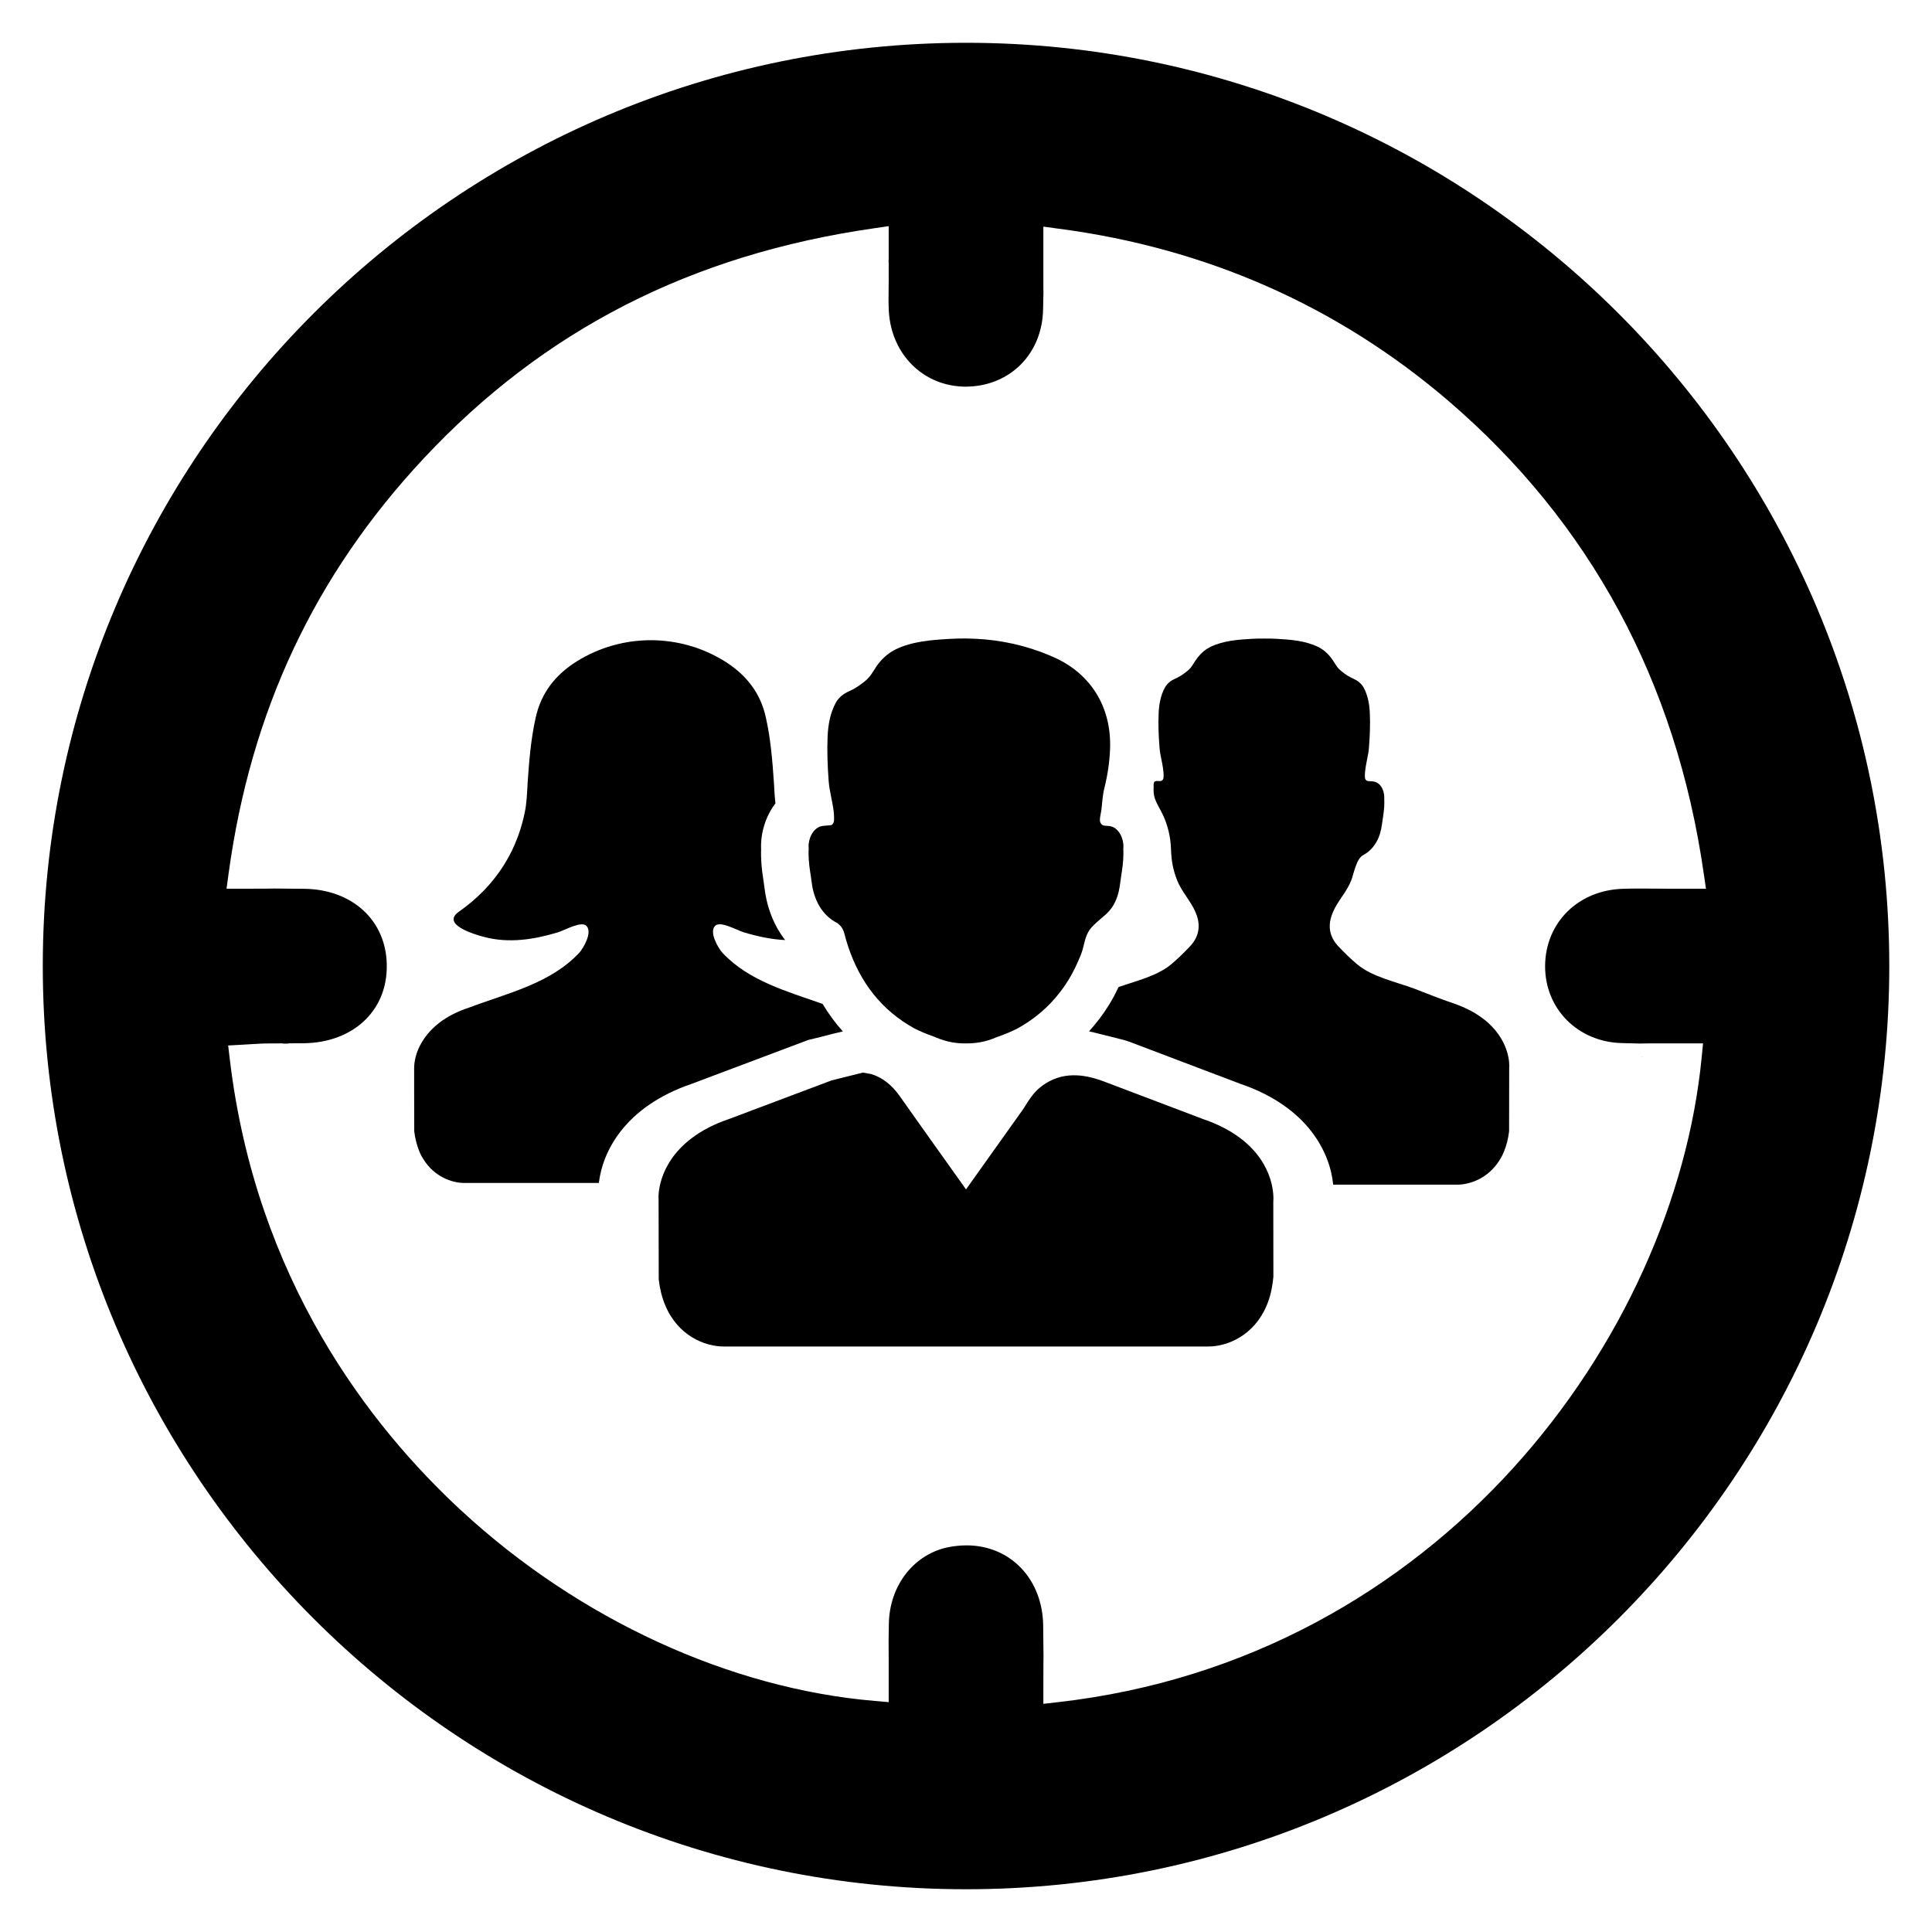
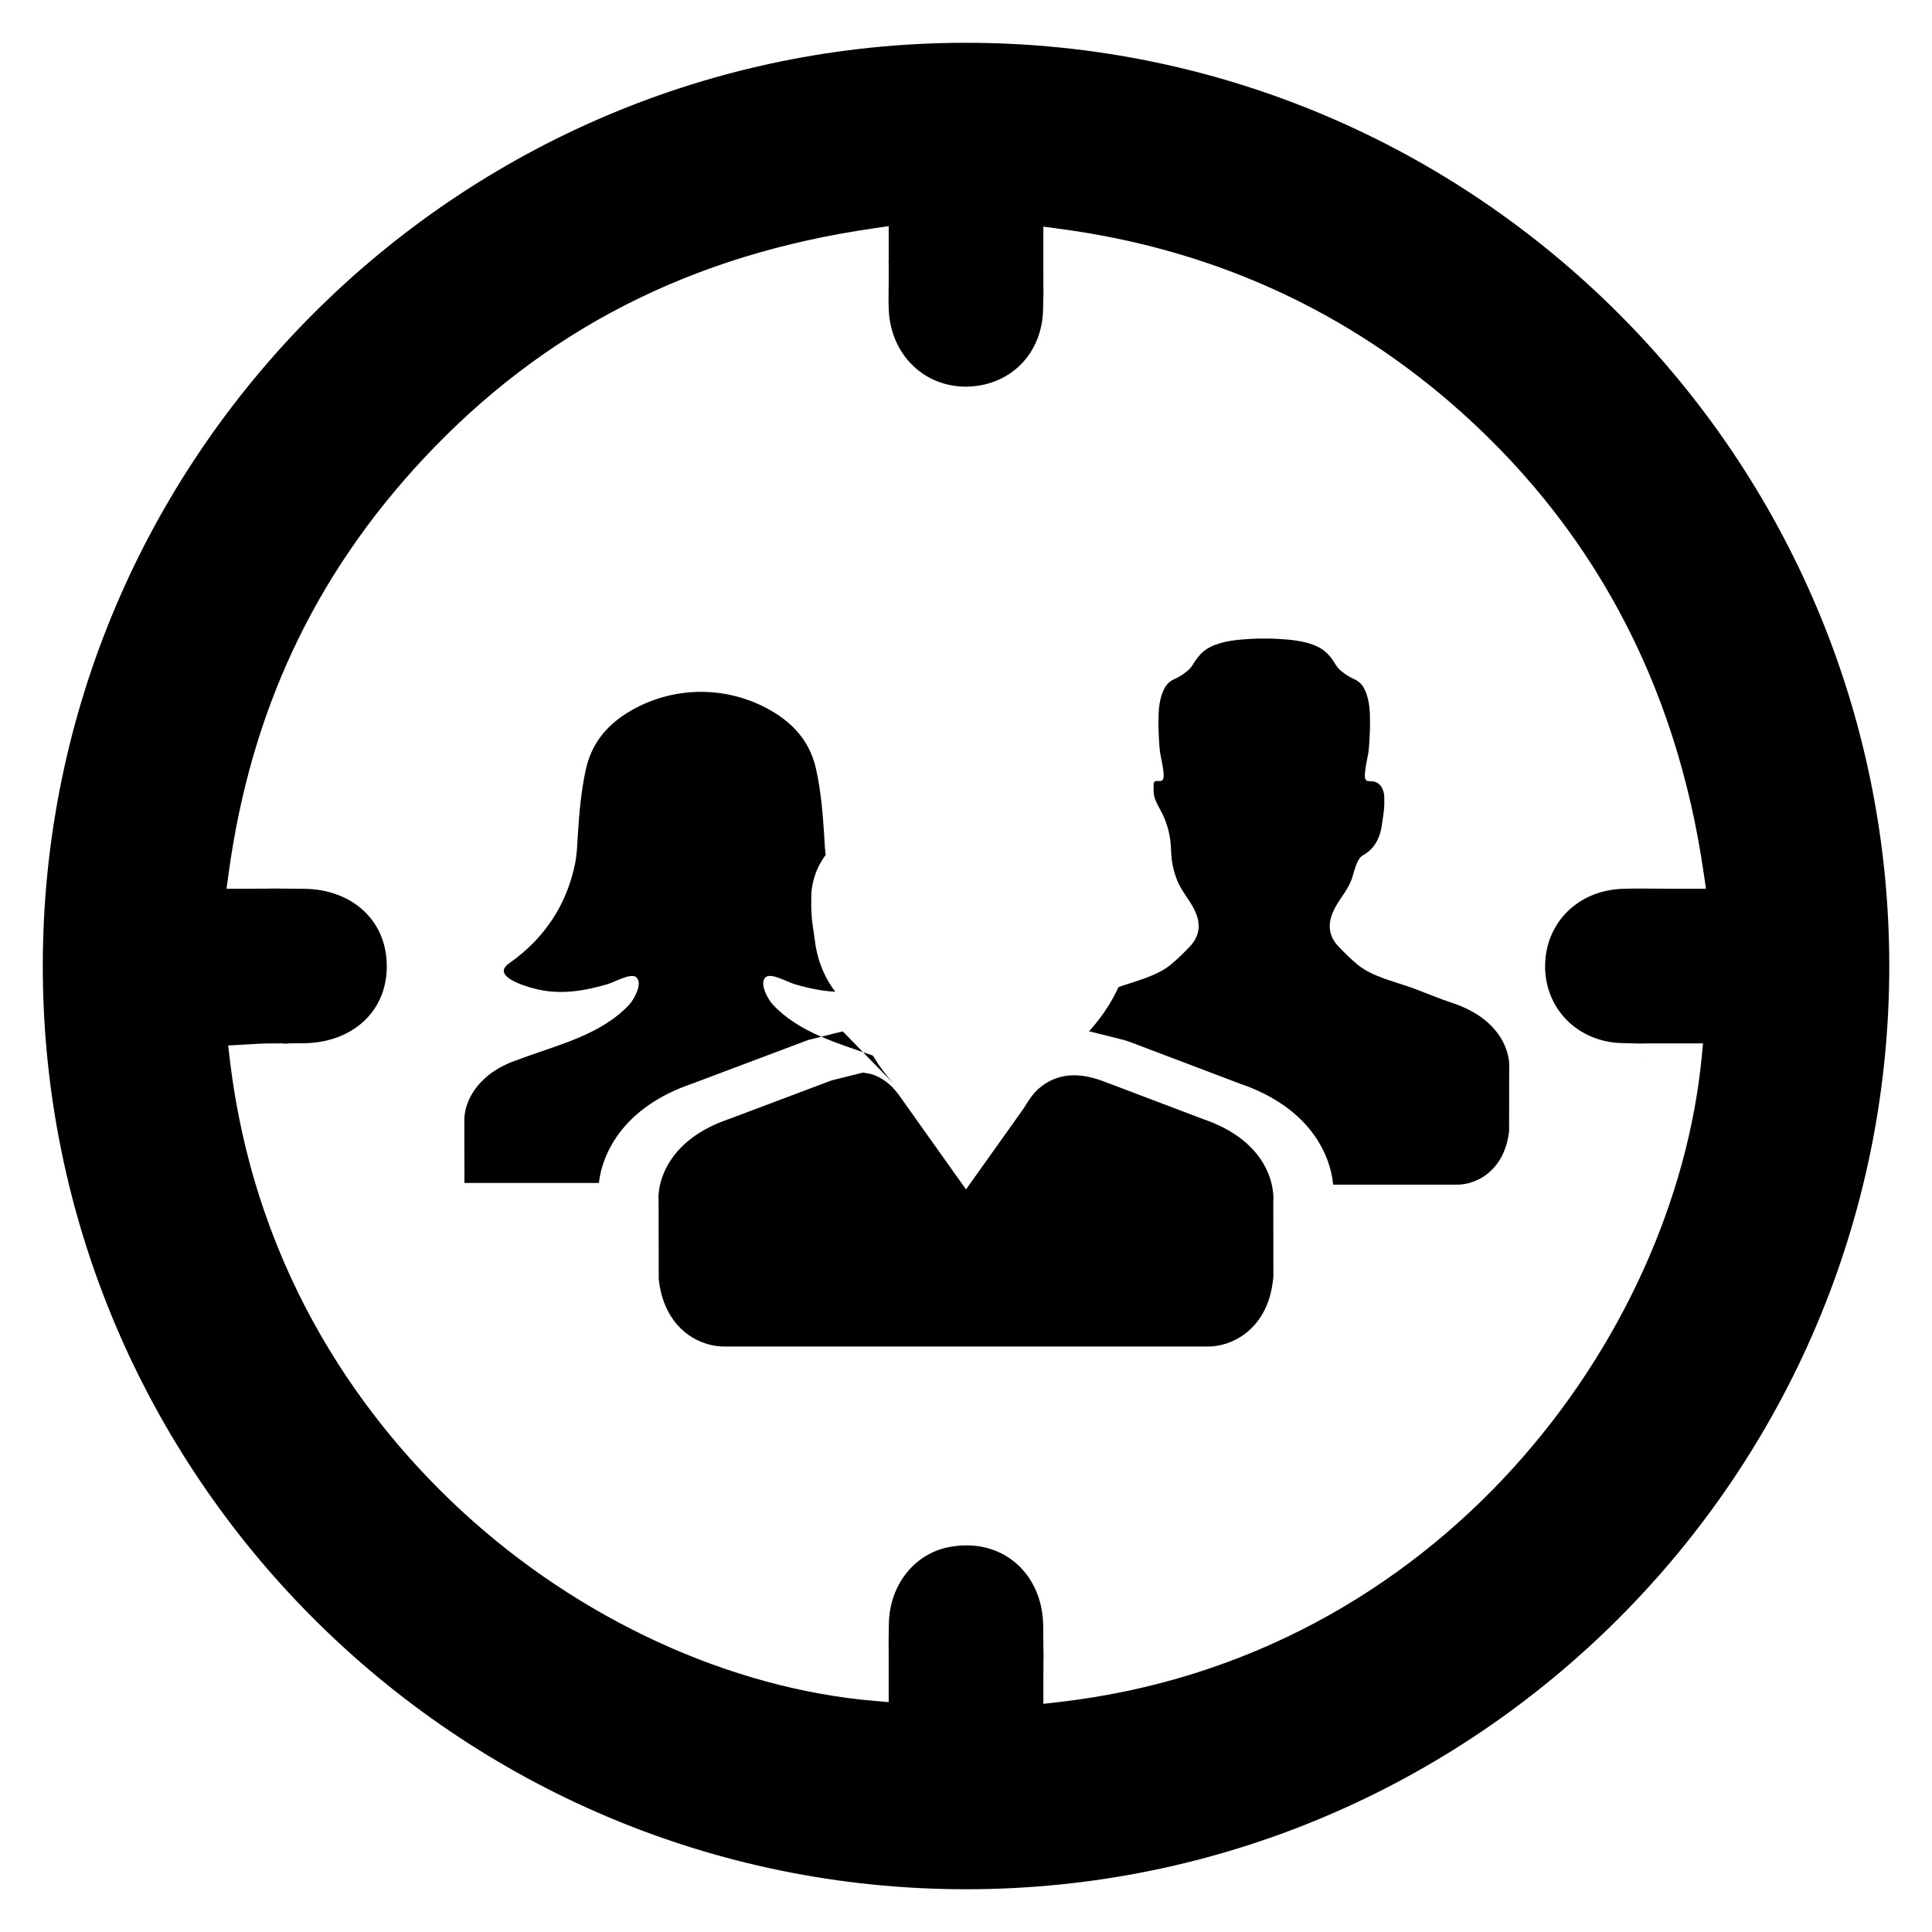
<svg xmlns="http://www.w3.org/2000/svg" fill="#000000" width="800px" height="800px" version="1.1" viewBox="144 144 512 512">
  <g>
-     <path d="m441.72 368.54c0.109-2.125-1.086-5.031-3.371-5.566-1.148-0.277-2.203 0.211-2.762-1.039-0.316-0.707 0.211-2.574 0.301-3.336 0.211-1.883 0.316-3.898 0.781-5.738 0.859-3.426 1.387-6.926 1.512-10.461 0.395-10.863-4.969-19.805-14.902-24.223-1.133-0.504-2.273-0.969-3.426-1.395-6.398-2.371-13.051-3.519-19.852-3.574-1.473-0.016-2.945 0.023-4.434 0.109-4.754 0.285-9.824 0.652-14.176 2.762-0.434 0.211-0.844 0.441-1.242 0.699-1.605 1.031-2.953 2.426-4.016 4.023-1.078 1.621-1.441 2.535-3.023 3.809-1.402 1.125-2.652 1.953-4.211 2.637-1.387 0.613-2.621 1.59-3.371 2.93-1.535 2.731-2.086 6.055-2.211 9.148-0.164 3.883 0.008 7.762 0.285 11.637 0.094 1.379 0.363 2.746 0.637 4.117 0.426 2.094 0.875 4.195 0.789 6.312-0.031 0.66-0.301 1.031-0.699 1.266-0.125 0.031-0.262 0.055-0.41 0.07-0.754 0.086-1.52 0.055-2.258 0.227-2.281 0.535-3.488 3.441-3.371 5.566 0.008 0.133 0.016 0.277 0.023 0.41-0.062 0.992-0.031 2 0.031 2.984 0.117 2 0.527 3.977 0.77 5.969 0.543 4.426 2.621 8.676 6.84 10.777 0.883 0.699 1.465 1.426 1.785 2.676 2.543 9.871 7.477 17.832 15.492 23.309 0.992 0.668 2.023 1.316 3.117 1.914 1.301 0.66 3.039 1.441 5.281 2.203 0.125 0.055 0.25 0.109 0.379 0.164 1.371 0.582 2.731 1 4.125 1.266 1.289 0.242 2.574 0.348 3.863 0.316 1.289 0.031 2.574-0.078 3.906-0.332 1.355-0.25 2.715-0.668 4.086-1.258 0.125-0.055 0.25-0.109 0.379-0.133 2.25-0.797 3.992-1.574 5.289-2.234 1.086-0.598 2.117-1.234 3.109-1.914 4.164-2.832 7.684-6.551 10.328-10.832 1.348-2.18 2.426-4.481 3.379-6.856 0.922-2.297 0.914-4.848 2.519-6.832 1.18-1.457 2.731-2.566 4.109-3.832 2.496-2.281 3.387-5.117 3.785-8.406 0.242-1.992 0.645-3.969 0.77-5.977 0.055-0.977 0.094-1.984 0.031-2.984 0.023-0.105 0.023-0.246 0.031-0.379z" />
-     <path d="m367.36 417.34c-0.047 0-0.094 0-0.133 0.023l-2.496 0.598c-2.148 0.574-4.352 1.125-6.551 1.645l-30.844 11.609c-17.742 6.047-23.648 17.926-24.633 26.285h-35.621c-3.387 0-7.918-1.668-10.785-6.156-0.457-0.684-0.875-1.465-1.211-2.312-0.621-1.582-1.078-3.32-1.309-5.219l-0.023-10.668v-5.613c0-0.133-0.133-1.992 0.707-4.488 0.852-2.426 2.543-5.359 6-8.039 2.109-1.605 4.715-2.953 7.785-3.961 10.211-3.848 21.57-6.367 29.215-14.492 1.125-1.211 3.637-5.519 1.945-7.188-1.379-1.371-5.699 1.141-7.559 1.715-6.344 1.922-13.004 2.953-19.484 1.234-2.519-0.637-11.562-3.297-6.777-6.684 2.449-1.715 4.691-3.621 6.66-5.652 5.449-5.652 9.117-12.477 10.809-20.609 0.551-2.613 0.621-5.312 0.781-8.016 0.387-5.746 0.852-11.445 2.109-17.105 1.465-6.684 5.266-11.445 10.965-15.02 6.023-3.731 12.801-5.566 19.555-5.566s13.531 1.836 19.555 5.566c5.699 3.574 9.523 8.336 10.965 15.02 1.258 5.652 1.715 11.359 2.109 17.105 0.117 1.859 0.18 3.707 0.41 5.543-2.723 3.574-3.984 8.086-3.801 12.129-0.047 1.395 0 2.652 0.07 3.66 0.117 1.836 0.371 3.481 0.598 4.945 0.07 0.598 0.18 1.188 0.25 1.785 0.637 5.289 2.543 9.957 5.449 13.715-3.707-0.18-7.391-0.984-10.988-2.062-1.859-0.574-6.18-3.094-7.559-1.715-1.691 1.668 0.828 5.977 1.969 7.188 6.957 7.414 17.035 10.164 26.512 13.508 1.555 2.625 3.367 5.051 5.356 7.293z" />
+     <path d="m367.36 417.34c-0.047 0-0.094 0-0.133 0.023l-2.496 0.598c-2.148 0.574-4.352 1.125-6.551 1.645l-30.844 11.609c-17.742 6.047-23.648 17.926-24.633 26.285h-35.621l-0.023-10.668v-5.613c0-0.133-0.133-1.992 0.707-4.488 0.852-2.426 2.543-5.359 6-8.039 2.109-1.605 4.715-2.953 7.785-3.961 10.211-3.848 21.57-6.367 29.215-14.492 1.125-1.211 3.637-5.519 1.945-7.188-1.379-1.371-5.699 1.141-7.559 1.715-6.344 1.922-13.004 2.953-19.484 1.234-2.519-0.637-11.562-3.297-6.777-6.684 2.449-1.715 4.691-3.621 6.66-5.652 5.449-5.652 9.117-12.477 10.809-20.609 0.551-2.613 0.621-5.312 0.781-8.016 0.387-5.746 0.852-11.445 2.109-17.105 1.465-6.684 5.266-11.445 10.965-15.02 6.023-3.731 12.801-5.566 19.555-5.566s13.531 1.836 19.555 5.566c5.699 3.574 9.523 8.336 10.965 15.02 1.258 5.652 1.715 11.359 2.109 17.105 0.117 1.859 0.18 3.707 0.41 5.543-2.723 3.574-3.984 8.086-3.801 12.129-0.047 1.395 0 2.652 0.07 3.66 0.117 1.836 0.371 3.481 0.598 4.945 0.07 0.598 0.18 1.188 0.25 1.785 0.637 5.289 2.543 9.957 5.449 13.715-3.707-0.18-7.391-0.984-10.988-2.062-1.859-0.574-6.18-3.094-7.559-1.715-1.691 1.668 0.828 5.977 1.969 7.188 6.957 7.414 17.035 10.164 26.512 13.508 1.555 2.625 3.367 5.051 5.356 7.293z" />
    <path d="m543.95 426.91-0.023 16.871c-0.227 1.969-0.684 3.777-1.355 5.375-0.348 0.891-0.781 1.691-1.258 2.426-2.93 4.621-7.644 6.367-11.172 6.367h-32.836c-0.805-8.375-6.574-20.586-24.656-26.742l-29.395-11.148-1.441-0.457c-2.172-0.527-4.367-1.078-6.731-1.691 0 0-2.426-0.598-2.473-0.598 1.922-2.148 3.684-4.418 5.195-6.871 0.938-1.512 1.812-3.117 2.613-4.856 4.644-1.629 10.164-2.906 13.895-5.977 1.762-1.465 3.434-3.117 5.016-4.785 2.242-2.34 2.883-5.125 1.836-8.219-0.117-0.324-0.25-0.637-0.387-0.961-1.234-2.906-3.637-5.312-4.832-8.375-1.133-2.898-1.52-5.219-1.621-8.266-0.109-3.164-0.812-6.242-2.172-9.109-0.66-1.402-1.543-2.738-2.07-4.203-0.363-1-0.426-2.078-0.355-3.125 0.023-0.402-0.109-1 0.18-1.348 0.355-0.418 1.117-0.172 1.598-0.234 0.117-0.023 0.203-0.047 0.324-0.07 0.301-0.156 0.504-0.457 0.527-0.961 0.07-1.629-0.277-3.203-0.598-4.809-0.227-1.031-0.41-2.086-0.48-3.133-0.227-2.953-0.371-5.926-0.227-8.879v-0.094c0.094-2.312 0.527-4.832 1.691-6.871 0.574-1.031 1.512-1.785 2.566-2.242 1.188-0.527 2.148-1.141 3.227-2.016 1.211-0.961 1.465-1.645 2.289-2.883 0.828-1.234 1.836-2.312 3.07-3.094 0.301-0.18 0.621-0.371 0.938-0.527 3.344-1.605 7.211-1.898 10.832-2.109 1.125-0.047 2.266-0.094 3.371-0.07 1.102-0.023 2.242 0.023 3.371 0.07 3.621 0.203 7.484 0.504 10.832 2.109 0.324 0.156 0.637 0.348 0.938 0.527 1.234 0.781 2.242 1.859 3.07 3.094 0.828 1.234 1.078 1.922 2.289 2.883 1.078 0.875 2.039 1.488 3.25 2.016 1.031 0.457 1.969 1.211 2.566 2.242 1.141 2.039 1.582 4.559 1.668 6.871v0.094c0.133 2.953 0 5.926-0.227 8.879-0.07 1.055-0.25 2.109-0.48 3.133-0.301 1.605-0.66 3.18-0.598 4.809 0.023 0.504 0.227 0.805 0.527 0.961 0.117 0.023 0.203 0.047 0.324 0.07 0.574 0.07 1.164 0.047 1.715 0.18 0.66 0.156 1.211 0.574 1.645 1.141 0.637 0.891 0.961 2.109 0.914 3.117v0.301c0.047 0.754 0.023 1.535-0.023 2.266-0.117 1.512-0.387 3.047-0.598 4.559-0.41 3.297-1.922 6.453-4.992 8.086-1.812 0.961-2.449 4.922-3.117 6.637-1.188 3.07-3.598 5.473-4.832 8.375-0.133 0.324-0.277 0.637-0.371 0.961-1.078 3.094-0.434 5.879 1.812 8.219 1.582 1.668 3.25 3.32 5.016 4.785 4.031 3.32 10.141 4.559 14.996 6.367 3.41 1.281 6.777 2.699 10.234 3.848 3.156 1.055 5.863 2.449 8.062 4.125 3.598 2.746 5.359 5.816 6.203 8.312 0.887 2.586 0.742 4.504 0.719 4.648z" />
    <path d="m579.66 424c-0.18 0.023-0.73 0-1.031-0.023 0.602 0.023 0.898 0.023 1.031 0.023z" />
    <path d="m379.52 212.78v0.66h-0.023v-0.023c0.023-0.227 0.023-0.453 0.023-0.637z" />
    <path d="m218.98 420.57h0.047v-0.047h0.598c0.18 0 0.348-0.023 0.48-0.023h0.117c0.117 0 0.25 0 0.371 0.023h0.07" />
    <path d="m400.01 155.34c-134.92 0-244.67 109.75-244.67 244.67 0 134.89 109.76 244.66 244.68 244.66 134.89 0 244.66-109.76 244.66-244.66-0.012-134.92-109.76-244.67-244.66-244.67zm-179.36 265.18h-0.062c-0.117-0.023-0.25-0.023-0.371-0.023l4.125-0.023c6.731-0.047 12.633-2.312 16.664-6.406 3.66-3.707 5.566-8.652 5.496-14.289-0.117-11.84-9.156-20.145-22.004-20.238l-7.871-0.07c-1.031 0.047-3.25 0.047-8.652 0.047h-3.938l0.527-3.891c5.863-43.105 22.758-79.098 51.648-110.06 31.891-34.133 70.949-54.098 119.39-61.062l3.914-0.574v8.84c0 0.18 0 0.41-0.023 0.637v0.203h0.023v4.582c0 0.828-0.023 1.645-0.023 2.496-0.023 2.086-0.047 4.055 0.07 5.977 0.754 11.469 9.344 19.805 20.422 19.805 11.723-0.094 20.262-8.746 20.445-20.562l0.094-4.328c-0.023-0.371-0.023-1.875-0.023-5.359v-12.164l3.871 0.527c39.289 5.125 74.066 20.492 103.41 45.602 37.637 32.258 60.441 74.453 67.746 125.42l0.574 3.914h-9.43c-1.371 0-2.746 0-4.125-0.023-2.816-0.023-5.652-0.047-8.492 0.047-11.863 0.387-20.516 8.996-20.586 20.445-0.047 11.422 8.746 20.215 20.469 20.445 2.266 0.047 3.707 0.094 4.606 0.117h0.18c0.371-0.023 1.922-0.047 5.566-0.047h11.035l-0.371 3.777c-7.234 74.227-69.512 159.34-170.63 170.82l-3.824 0.434v-3.844c0-6.777 0.023-8.312 0.047-8.84 0-0.156 0-0.527-0.023-1.309l-0.07-6.707c-0.133-12.344-8.676-21.293-20.309-21.293-1.512 0-3.047 0.156-4.582 0.434-9.297 1.762-15.871 10.164-16.004 20.395l-0.07 4.258c0 0.277 0.023 1.762 0.023 5.449v11.012l-3.731-0.324c-38.461-3.273-78.367-21.656-109.48-50.391-24.176-22.324-54.465-61.223-61.402-119.67l-0.434-3.637 3.66-0.203c0.754-0.023 1.488-0.094 2.242-0.133 1.605-0.094 3.25-0.203 4.922-0.203l4.809-0.023c-0.133 0-0.301 0.023-0.48 0.023h-0.59v0.047h-0.047" />
    <path d="m472.77 445.68c-2.762-2.102-6.164-3.84-9.895-5.094 0 0-26.215-9.941-26.254-9.957-5.543-2.102-11.164-2.691-16.367 1.062l-1.078 0.875c-1.535 1.41-2.551 3.031-3.371 4.344-0.277 0.434-0.543 0.875-0.844 1.289l-14.957 21.004-2.055-2.891c-5.141-7.211-10.281-14.43-15.391-21.664-0.355-0.504-0.715-0.984-1.172-1.535-1.914-2.25-4.031-3.715-6.496-4.473l-2.219-0.395-8.328 2.086-26.992 10.164c-3.961 1.332-7.359 3.078-10.109 5.18-9.281 7.086-8.77 15.855-8.707 16.262l0.039 21.137c0.285 2.481 0.852 4.754 1.691 6.769 3.363 8.125 10.469 10.996 15.578 10.996h128.35c5.047 0 12.137-2.867 15.508-10.918 0.867-2.062 1.441-4.375 1.762-7.566l-0.023-19.852c0.09-0.969 0.602-9.746-8.672-16.824z" />
  </g>
</svg>